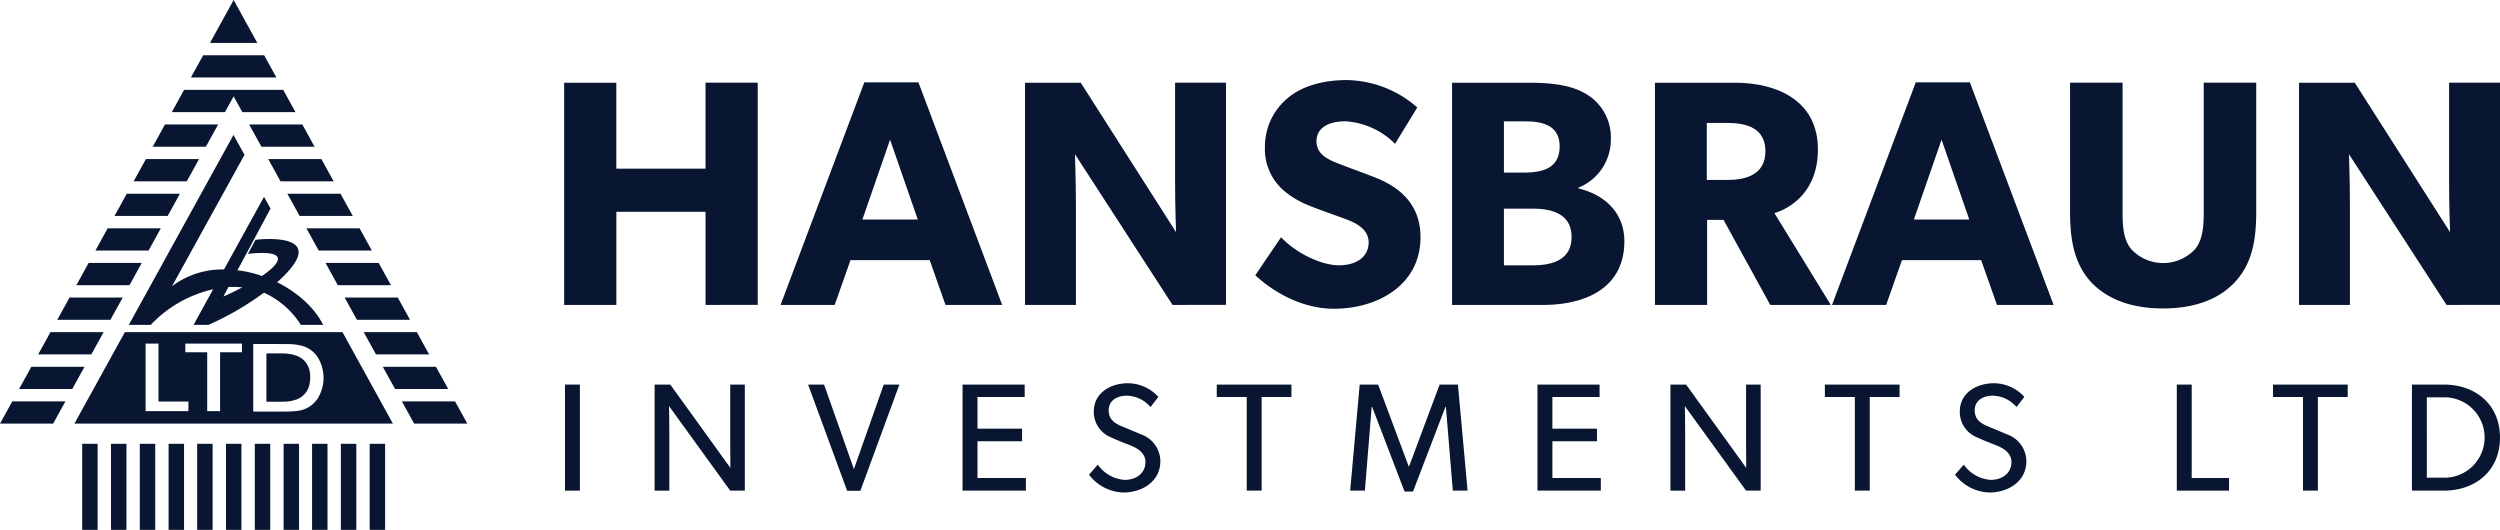
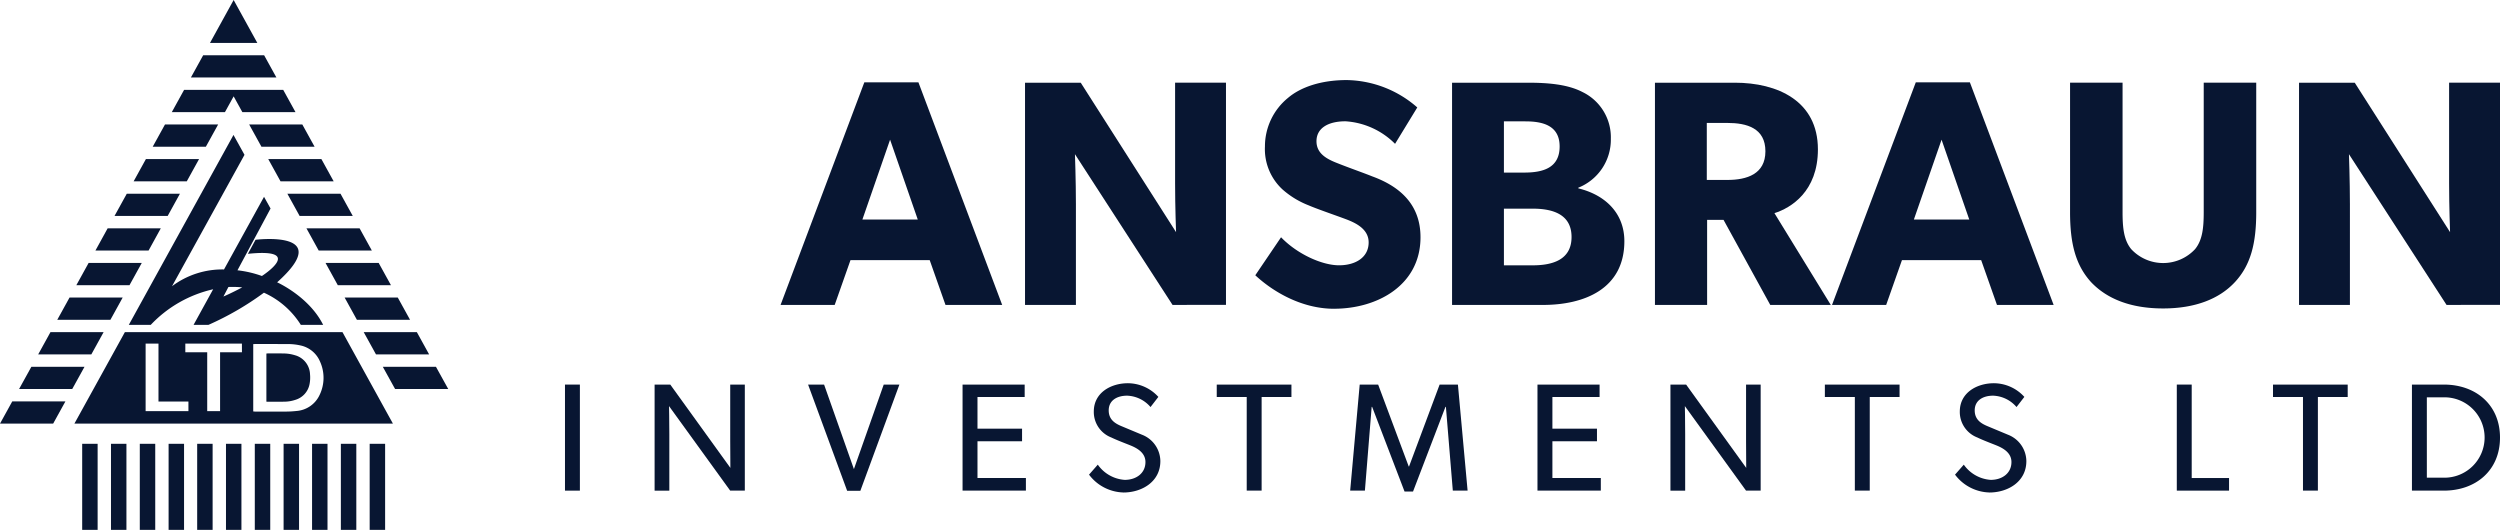
<svg xmlns="http://www.w3.org/2000/svg" id="hansbraun-logo-_blue" data-name="hansbraun-logo- blue" width="390.413" height="82.75" viewBox="0 0 390.413 82.75">
  <defs>
    <clipPath id="clip-path">
      <rect id="Rectangle_59" data-name="Rectangle 59" width="72.976" height="82.75" fill="#081632" />
    </clipPath>
    <clipPath id="clip-path-2">
      <rect id="Rectangle_60" data-name="Rectangle 60" width="390.413" height="82.75" fill="#081632" />
    </clipPath>
  </defs>
  <path id="Path_1488" data-name="Path 1488" d="M43.809,28.32h8.3l-1.917-3.475h-8.3Z" fill="#081632" />
  <path id="Path_1489" data-name="Path 1489" d="M46.791,33.725h8.3L53.174,30.25h-8.3Z" fill="#081632" />
  <path id="Path_1490" data-name="Path 1490" d="M49.772,39.13h8.3l-1.917-3.475h-8.3Z" fill="#081632" />
  <path id="Path_1491" data-name="Path 1491" d="M29.812,12.1H43.164L41.247,8.629H31.729Z" fill="#081632" />
  <path id="Path_1492" data-name="Path 1492" d="M40.828,22.914h8.3l-1.917-3.475h-8.3Z" fill="#081632" />
  <path id="Path_1493" data-name="Path 1493" d="M35.13,17.509l1.358-2.463,1.358,2.463h8.3l-1.917-3.475H28.748l-1.917,3.475Z" fill="#081632" />
  <path id="Path_1494" data-name="Path 1494" d="M52.752,44.536h8.3l-1.917-3.475h-8.3Z" fill="#081632" />
  <path id="Path_1495" data-name="Path 1495" d="M11.279,60.752,13.2,57.277H4.9L2.979,60.752Z" fill="#081632" />
  <path id="Path_1496" data-name="Path 1496" d="M68.079,57.277h-8.3L61.7,60.752H70Z" fill="#081632" />
  <path id="Path_1497" data-name="Path 1497" d="M55.735,49.941h8.3l-1.917-3.475h-8.3Z" fill="#081632" />
  <path id="Path_1498" data-name="Path 1498" d="M7.879,51.872,5.962,55.347h8.3l1.917-3.475Z" fill="#081632" />
  <path id="Path_1499" data-name="Path 1499" d="M67.015,55.347,65.1,51.872H56.8l1.917,3.475Z" fill="#081632" />
  <path id="Path_1500" data-name="Path 1500" d="M36.488,0,32.794,6.7h7.389Z" fill="#081632" />
-   <path id="Path_1501" data-name="Path 1501" d="M62.762,62.682l1.916,3.474h8.3l-1.916-3.474Z" fill="#081632" />
+   <path id="Path_1501" data-name="Path 1501" d="M62.762,62.682l1.916,3.474l-1.916-3.474Z" fill="#081632" />
  <path id="Path_1502" data-name="Path 1502" d="M1.916,62.682,0,66.156H8.3l1.916-3.474Z" fill="#081632" />
  <path id="Path_1503" data-name="Path 1503" d="M32.148,22.914l1.917-3.475h-8.3l-1.917,3.475Z" fill="#081632" />
  <path id="Path_1504" data-name="Path 1504" d="M17.242,49.941l1.917-3.475h-8.3L8.942,49.941Z" fill="#081632" />
  <path id="Path_1505" data-name="Path 1505" d="M29.167,28.32l1.917-3.475h-8.3L20.867,28.32Z" fill="#081632" />
  <path id="Path_1506" data-name="Path 1506" d="M20.223,44.536l1.917-3.475h-8.3l-1.917,3.475Z" fill="#081632" />
  <path id="Path_1507" data-name="Path 1507" d="M26.185,33.725,28.1,30.25H19.8l-1.917,3.475Z" fill="#081632" />
  <path id="Path_1508" data-name="Path 1508" d="M23.2,39.13l1.912-3.475h-8.3L14.9,39.13Z" fill="#081632" />
  <rect id="Rectangle_48" data-name="Rectangle 48" width="2.412" height="13.445" transform="translate(12.834 69.305)" fill="#081632" />
  <rect id="Rectangle_49" data-name="Rectangle 49" width="2.412" height="13.445" transform="translate(17.332 69.305)" fill="#081632" />
  <rect id="Rectangle_50" data-name="Rectangle 50" width="2.412" height="13.445" transform="translate(21.831 69.305)" fill="#081632" />
  <rect id="Rectangle_51" data-name="Rectangle 51" width="2.412" height="13.445" transform="translate(26.33 69.305)" fill="#081632" />
  <rect id="Rectangle_52" data-name="Rectangle 52" width="2.412" height="13.445" transform="translate(30.792 69.305)" fill="#081632" />
  <rect id="Rectangle_53" data-name="Rectangle 53" width="2.412" height="13.445" transform="translate(35.291 69.305)" fill="#081632" />
  <rect id="Rectangle_54" data-name="Rectangle 54" width="2.412" height="13.445" transform="translate(39.79 69.305)" fill="#081632" />
  <rect id="Rectangle_55" data-name="Rectangle 55" width="2.412" height="13.445" transform="translate(44.288 69.305)" fill="#081632" />
  <rect id="Rectangle_56" data-name="Rectangle 56" width="2.412" height="13.445" transform="translate(48.733 69.305)" fill="#081632" />
  <rect id="Rectangle_57" data-name="Rectangle 57" width="2.412" height="13.445" transform="translate(53.232 69.305)" fill="#081632" />
  <rect id="Rectangle_58" data-name="Rectangle 58" width="2.412" height="13.445" transform="translate(57.73 69.305)" fill="#081632" />
  <g id="Group_120" data-name="Group 120">
    <g id="Group_119" data-name="Group 119" clip-path="url(#clip-path)">
      <path id="Path_1509" data-name="Path 1509" d="M43.277,44.089c9.175-8.215-3.373-6.644-3.373-6.644l-1.188,2.193C47.784,38.69,40.9,43.1,40.9,43.1a16.836,16.836,0,0,0-3.817-.889l5.168-9.649-1.019-1.826L34.982,42.079a13.06,13.06,0,0,0-8.12,2.62L38.182,24.18l-1.719-3.106L20.116,50.731h3.427a19.244,19.244,0,0,1,9.744-5.557l-3.058,5.557h2.329a45.7,45.7,0,0,0,8.659-5.023,13.2,13.2,0,0,1,5.761,5.023h3.485c-2.2-4.418-7.183-6.641-7.183-6.641m-8.388,2.22.778-1.491a15.383,15.383,0,0,1,2.157.059c-1.7.907-2.935,1.432-2.935,1.432" fill="#081632" />
      <path id="Path_1510" data-name="Path 1510" d="M53.484,51.872H19.5L11.618,66.157H61.362ZM29.426,64.2H22.741V53.656H24.75v9.05h4.676Zm8.357-9.193H34.369V64.2H32.36V55.012H28.941V53.661h8.837Zm12.133,6.659a4.332,4.332,0,0,1-3.643,2.517,15.626,15.626,0,0,1-1.77.092c-1.535.013-3.071.006-4.606,0-.111,0-.221-.012-.35-.019V53.739c.125-.006.225-.015.325-.015q2.457,0,4.913.006a8.98,8.98,0,0,1,2.1.208,4.262,4.262,0,0,1,3.083,2.508,6.139,6.139,0,0,1-.051,5.221" fill="#081632" />
      <path id="Path_1511" data-name="Path 1511" d="M46.117,55.493a6.014,6.014,0,0,0-1.81-.292c-.819-.019-1.638-.009-2.457-.01-.077,0-.154.014-.249.024v7.507a1.433,1.433,0,0,0,.159.018c.91,0,1.821.008,2.73-.013a5.409,5.409,0,0,0,1.575-.268,3.177,3.177,0,0,0,2.265-2.416,5.339,5.339,0,0,0,.084-1.6,3.193,3.193,0,0,0-2.3-2.954" fill="#081632" />
    </g>
  </g>
-   <path id="Path_1512" data-name="Path 1512" d="M110.184,47.616V33.08H96.252V47.616H88.1v-34.7h8.148V26.341h13.932V12.912h8.148v34.7Z" fill="#081632" />
  <path id="Path_1513" data-name="Path 1513" d="M147.652,47.616l-2.464-6.991H132.816l-2.465,6.991H121.9l13.077-34.755h8.45l13.077,34.755ZM139,21.814l-4.325,12.473h8.65Z" fill="#081632" />
  <g id="Group_122" data-name="Group 122">
    <g id="Group_121" data-name="Group 121" clip-path="url(#clip-path-2)">
      <path id="Path_1514" data-name="Path 1514" d="M183.109,47.616l-15.24-23.538s.151,4.174.151,7.846V47.616h-7.947v-34.7h8.7l14.887,23.337s-.151-3.923-.151-7.6V12.912h7.947v34.7Z" fill="#081632" />
      <path id="Path_1515" data-name="Path 1515" d="M208.354,48.219c-5.03,0-9.506-2.615-12.322-5.231l4.023-5.935c2.515,2.616,6.388,4.376,9.053,4.376,2.616,0,4.627-1.257,4.627-3.57,0-2.365-2.564-3.27-4.073-3.823s-4.125-1.459-5.281-1.962a13.544,13.544,0,0,1-4.124-2.514,8.565,8.565,0,0,1-2.716-6.69,9.775,9.775,0,0,1,3.621-7.6c1.961-1.659,5.13-2.766,9.154-2.766a17.092,17.092,0,0,1,11.014,4.275l-3.47,5.683a11.981,11.981,0,0,0-7.746-3.52c-2.615,0-4.526,1.006-4.526,3.119s1.961,2.917,3.52,3.52c1.509.6,4.074,1.509,5.181,1.962,4.426,1.609,7.544,4.476,7.544,9.505,0,7.495-6.74,11.166-13.479,11.166" fill="#081632" />
      <path id="Path_1516" data-name="Path 1516" d="M240.944,47.616H226.761v-34.7h11.82c3.168,0,6.236.251,8.55,1.458a7.85,7.85,0,0,1,4.426,7.293,8.076,8.076,0,0,1-5.08,7.645v.1c4.326,1.057,7.192,3.974,7.192,8.249,0,7.444-6.236,9.959-12.725,9.959m-2.716-28.669h-3.369v8h3.169c2.816,0,5.532-.655,5.532-4.075,0-3.269-2.616-3.923-5.332-3.923m1.107,13.63h-4.476v8.852h4.476c3.018,0,6.086-.8,6.086-4.426s-3.068-4.426-6.086-4.426" fill="#081632" />
      <path id="Path_1517" data-name="Path 1517" d="M276.45,47.615l-7.293-13.278h-2.565V47.615h-8.147v-34.7h12.473c6.639,0,12.976,2.817,12.976,10.412,0,6.588-4.225,9.154-6.79,9.958l8.8,14.334ZM269.761,19.2h-3.219v8.9h3.219c3.018,0,5.935-.9,5.935-4.476,0-3.622-2.917-4.426-5.935-4.426" fill="#081632" />
      <path id="Path_1518" data-name="Path 1518" d="M311.856,47.616l-2.465-6.991H297.019l-2.464,6.991H286.1l13.078-34.755h8.449l13.077,34.755Zm-8.651-25.8L298.88,34.287h8.651Z" fill="#081632" />
      <path id="Path_1519" data-name="Path 1519" d="M349.023,44.045c-2.414,2.615-6.186,4.124-11.216,4.124-5.08,0-8.8-1.509-11.267-4.124-2.414-2.666-3.269-6.036-3.269-10.914V12.912h8.2V33.131c0,2.463.2,4.375,1.358,5.784a6.812,6.812,0,0,0,9.958,0c1.157-1.409,1.358-3.321,1.358-5.784V12.912h8.2V33.131c0,4.878-.855,8.248-3.319,10.914" fill="#081632" />
      <path id="Path_1520" data-name="Path 1520" d="M382.065,47.616,366.824,24.078s.151,4.174.151,7.846V47.616h-7.946v-34.7h8.7l14.887,23.337s-.151-3.923-.151-7.6V12.912h7.948v34.7Z" fill="#081632" />
    </g>
  </g>
  <rect id="Rectangle_61" data-name="Rectangle 61" width="2.328" height="16.562" transform="translate(88.23 60.058)" fill="#081632" />
  <g id="Group_124" data-name="Group 124">
    <g id="Group_123" data-name="Group 123" clip-path="url(#clip-path-2)">
      <path id="Path_1521" data-name="Path 1521" d="M114.031,76.619l-9.553-13.2s.048,2.232.048,4.392v8.809h-2.3V60.057h2.448l9.385,13.009s-.024-2.04-.024-4.223V60.057h2.28V76.619Z" fill="#081632" />
      <path id="Path_1522" data-name="Path 1522" d="M134.358,76.643h-2.064l-6.1-16.586h2.5l4.657,13.2,4.656-13.2h2.449Z" fill="#081632" />
      <path id="Path_1523" data-name="Path 1523" d="M150.318,76.619V60.057h9.7V62h-7.369v4.944h6.961v1.968h-6.961v5.737h7.561v1.968Z" fill="#081632" />
      <path id="Path_1524" data-name="Path 1524" d="M175.422,76.907a6.938,6.938,0,0,1-5.353-2.784l1.369-1.561a5.6,5.6,0,0,0,4.2,2.377c1.8,0,3.241-1.032,3.241-2.785,0-1.727-1.849-2.4-2.689-2.735-.864-.337-2.016-.793-2.64-1.1a4.265,4.265,0,0,1-2.736-4.056c0-2.953,2.688-4.416,5.328-4.416a6.461,6.461,0,0,1,4.753,2.135l-1.224,1.585a5.035,5.035,0,0,0-3.649-1.776c-1.632,0-2.88.767-2.88,2.3s1.128,2.112,2.136,2.52l3.048,1.273a4.468,4.468,0,0,1,2.881,4.128c0,3.215-2.881,4.9-5.785,4.9" fill="#081632" />
      <path id="Path_1525" data-name="Path 1525" d="M197.022,62V76.619h-2.328V62h-4.681V60.058h11.665V62Z" fill="#081632" />
      <path id="Path_1526" data-name="Path 1526" d="M226.879,76.619,225.8,63.538h-.072l-5.064,13.225h-1.321l-5.064-13.225h-.072L213.15,76.619h-2.3l1.488-16.562h2.88l4.777,12.793h.048l4.776-12.793h2.856l1.512,16.562Z" fill="#081632" />
      <path id="Path_1527" data-name="Path 1527" d="M240.1,76.619V60.057h9.7V62h-7.369v4.944h6.961v1.968h-6.961v5.737h7.561v1.968Z" fill="#081632" />
      <path id="Path_1528" data-name="Path 1528" d="M272.67,76.619l-9.553-13.2s.048,2.232.048,4.392v8.809h-2.3V60.057h2.448l9.385,13.009s-.024-2.04-.024-4.223V60.057h2.28V76.619Z" fill="#081632" />
      <path id="Path_1529" data-name="Path 1529" d="M291.99,62V76.619h-2.328V62h-4.681V60.058h11.665V62Z" fill="#081632" />
      <path id="Path_1530" data-name="Path 1530" d="M310.661,76.907a6.938,6.938,0,0,1-5.353-2.784l1.369-1.561a5.6,5.6,0,0,0,4.2,2.377c1.8,0,3.241-1.032,3.241-2.785,0-1.727-1.849-2.4-2.689-2.735-.864-.337-2.016-.793-2.64-1.1a4.265,4.265,0,0,1-2.736-4.056c0-2.953,2.688-4.416,5.328-4.416a6.461,6.461,0,0,1,4.753,2.135l-1.224,1.585a5.035,5.035,0,0,0-3.649-1.776c-1.632,0-2.88.767-2.88,2.3s1.128,2.112,2.136,2.52l3.048,1.273a4.468,4.468,0,0,1,2.881,4.128c0,3.215-2.881,4.9-5.785,4.9" fill="#081632" />
      <path id="Path_1531" data-name="Path 1531" d="M339.94,76.619V60.057h2.328V74.651H348.1v1.968Z" fill="#081632" />
      <path id="Path_1532" data-name="Path 1532" d="M361.973,62V76.619h-2.328V62h-4.681V60.058h11.665V62Z" fill="#081632" />
      <path id="Path_1533" data-name="Path 1533" d="M381.653,76.619h-4.992V60.058h4.992c4.969,0,8.761,3.144,8.761,8.281s-3.792,8.28-8.761,8.28m0-14.569h-2.664V74.6h2.664a6.277,6.277,0,1,0,0-12.553" fill="#081632" />
    </g>
  </g>
</svg>